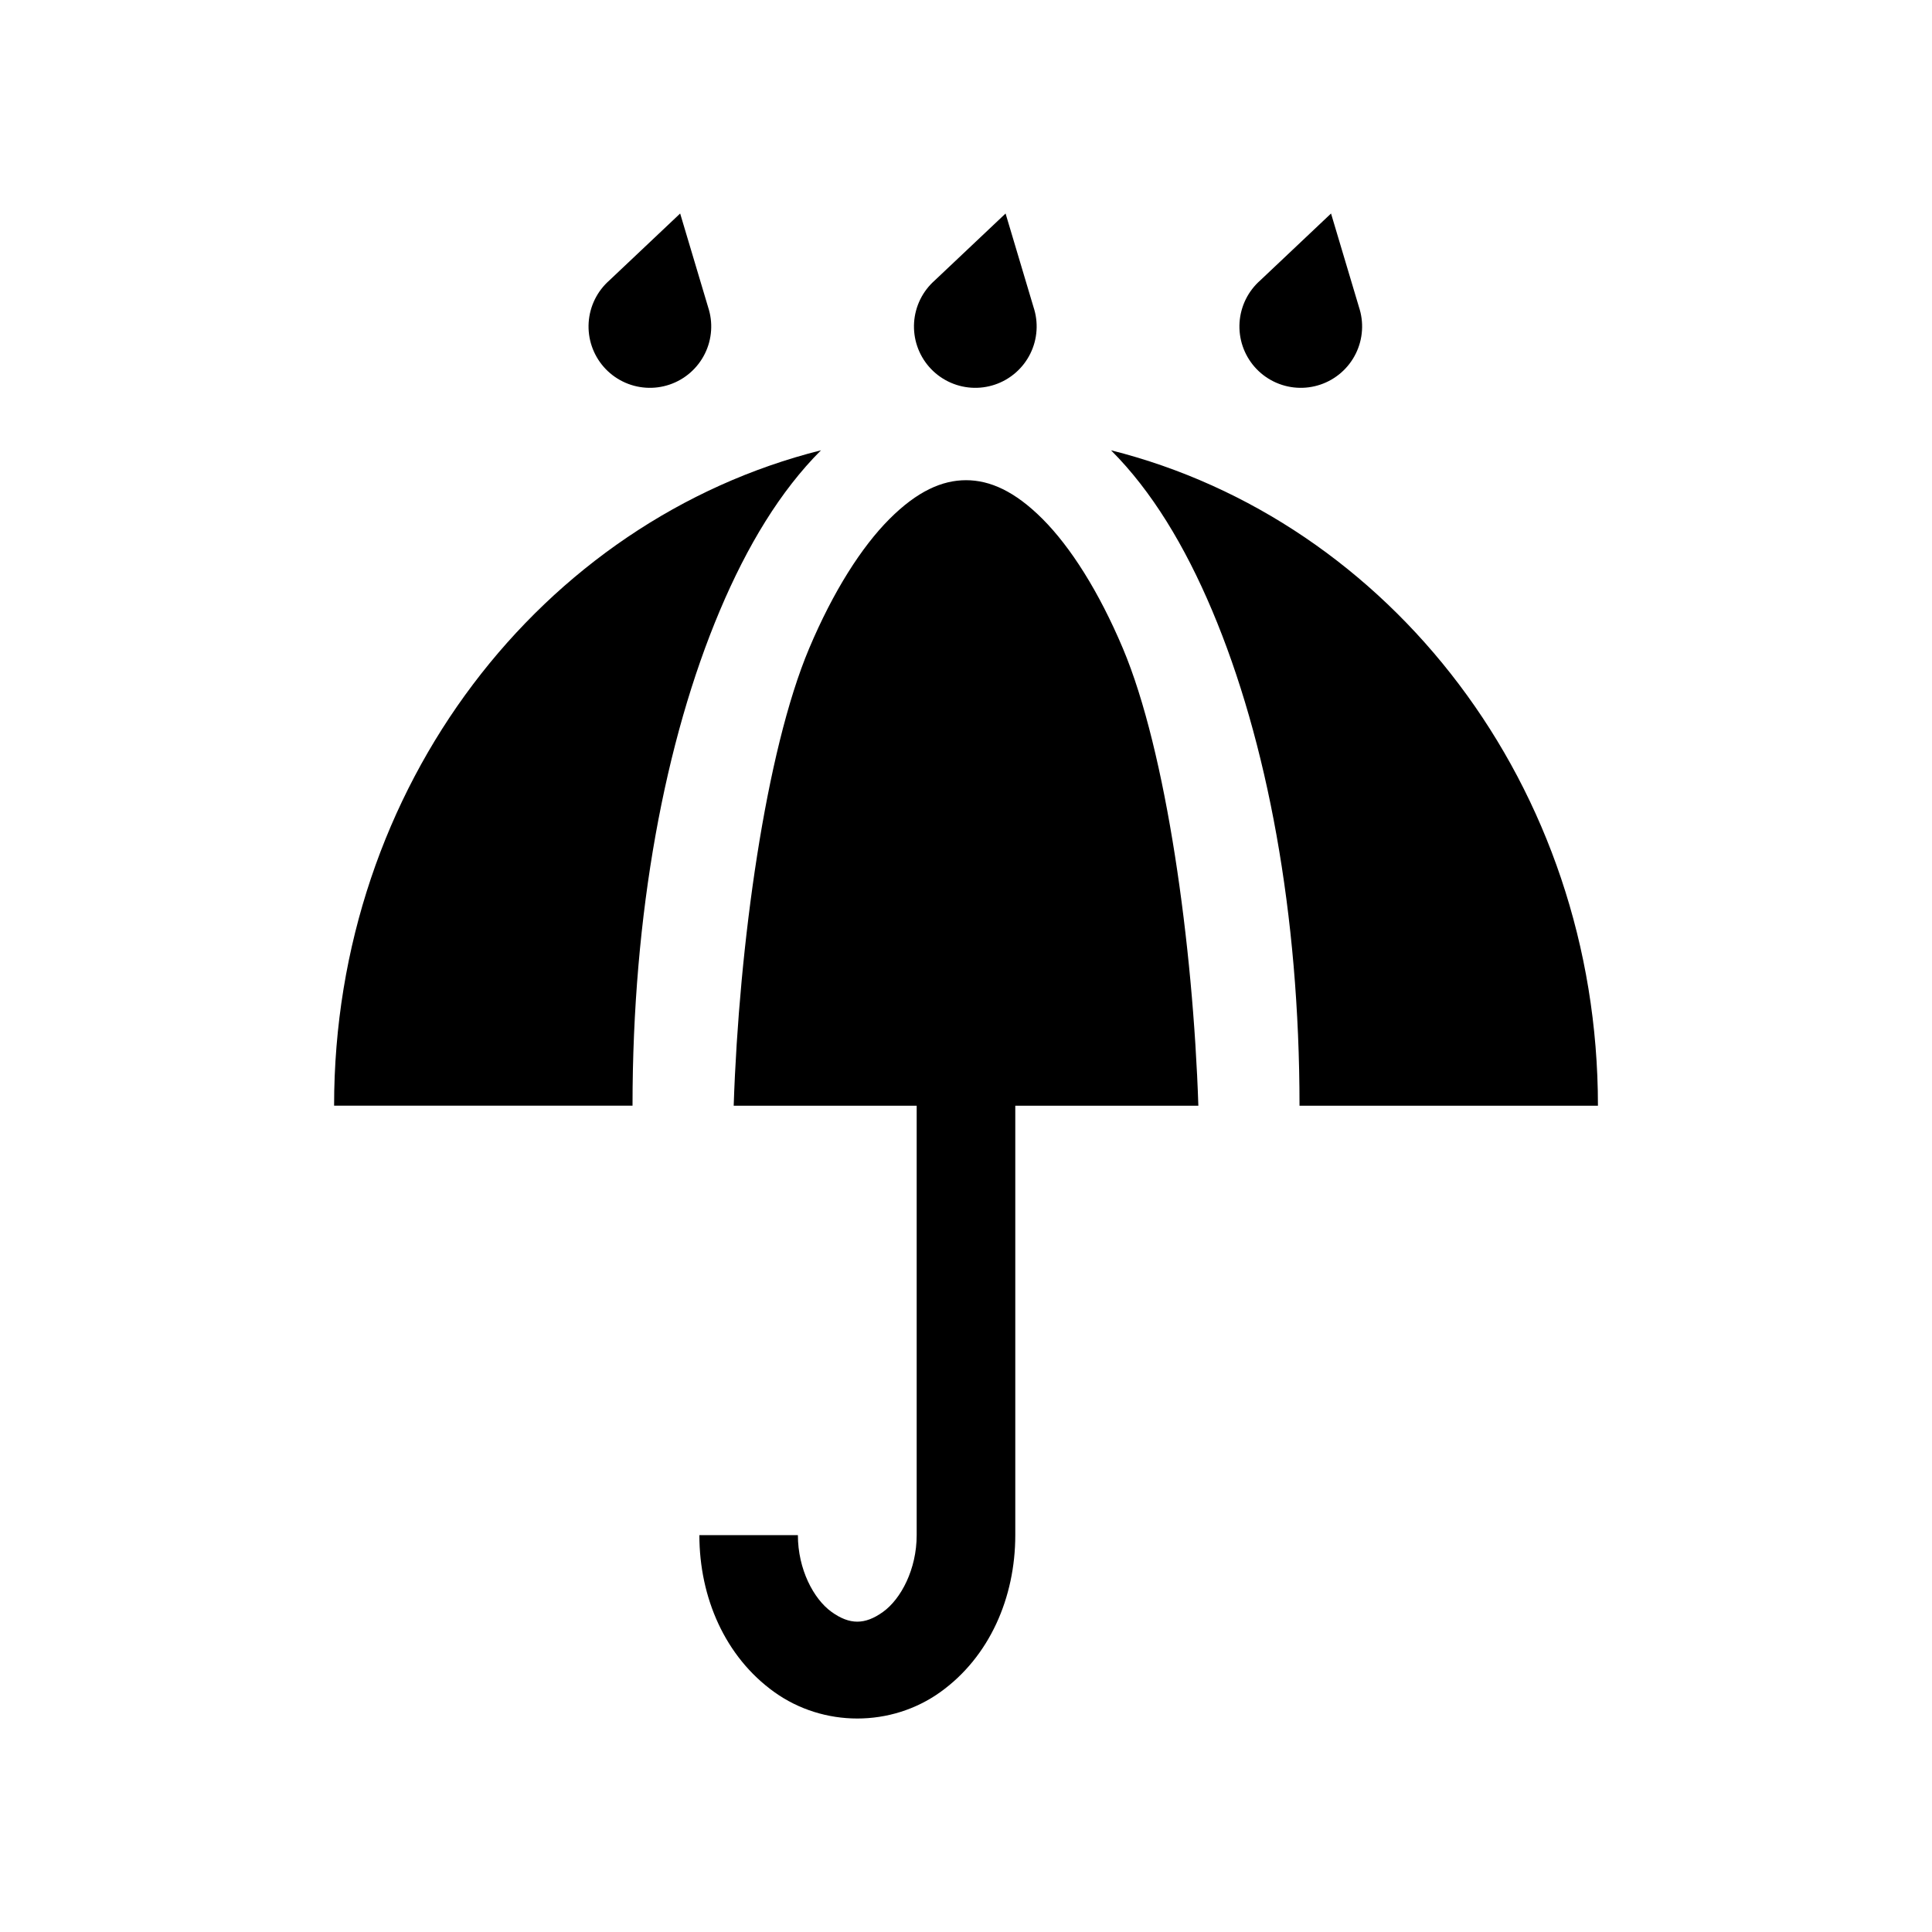
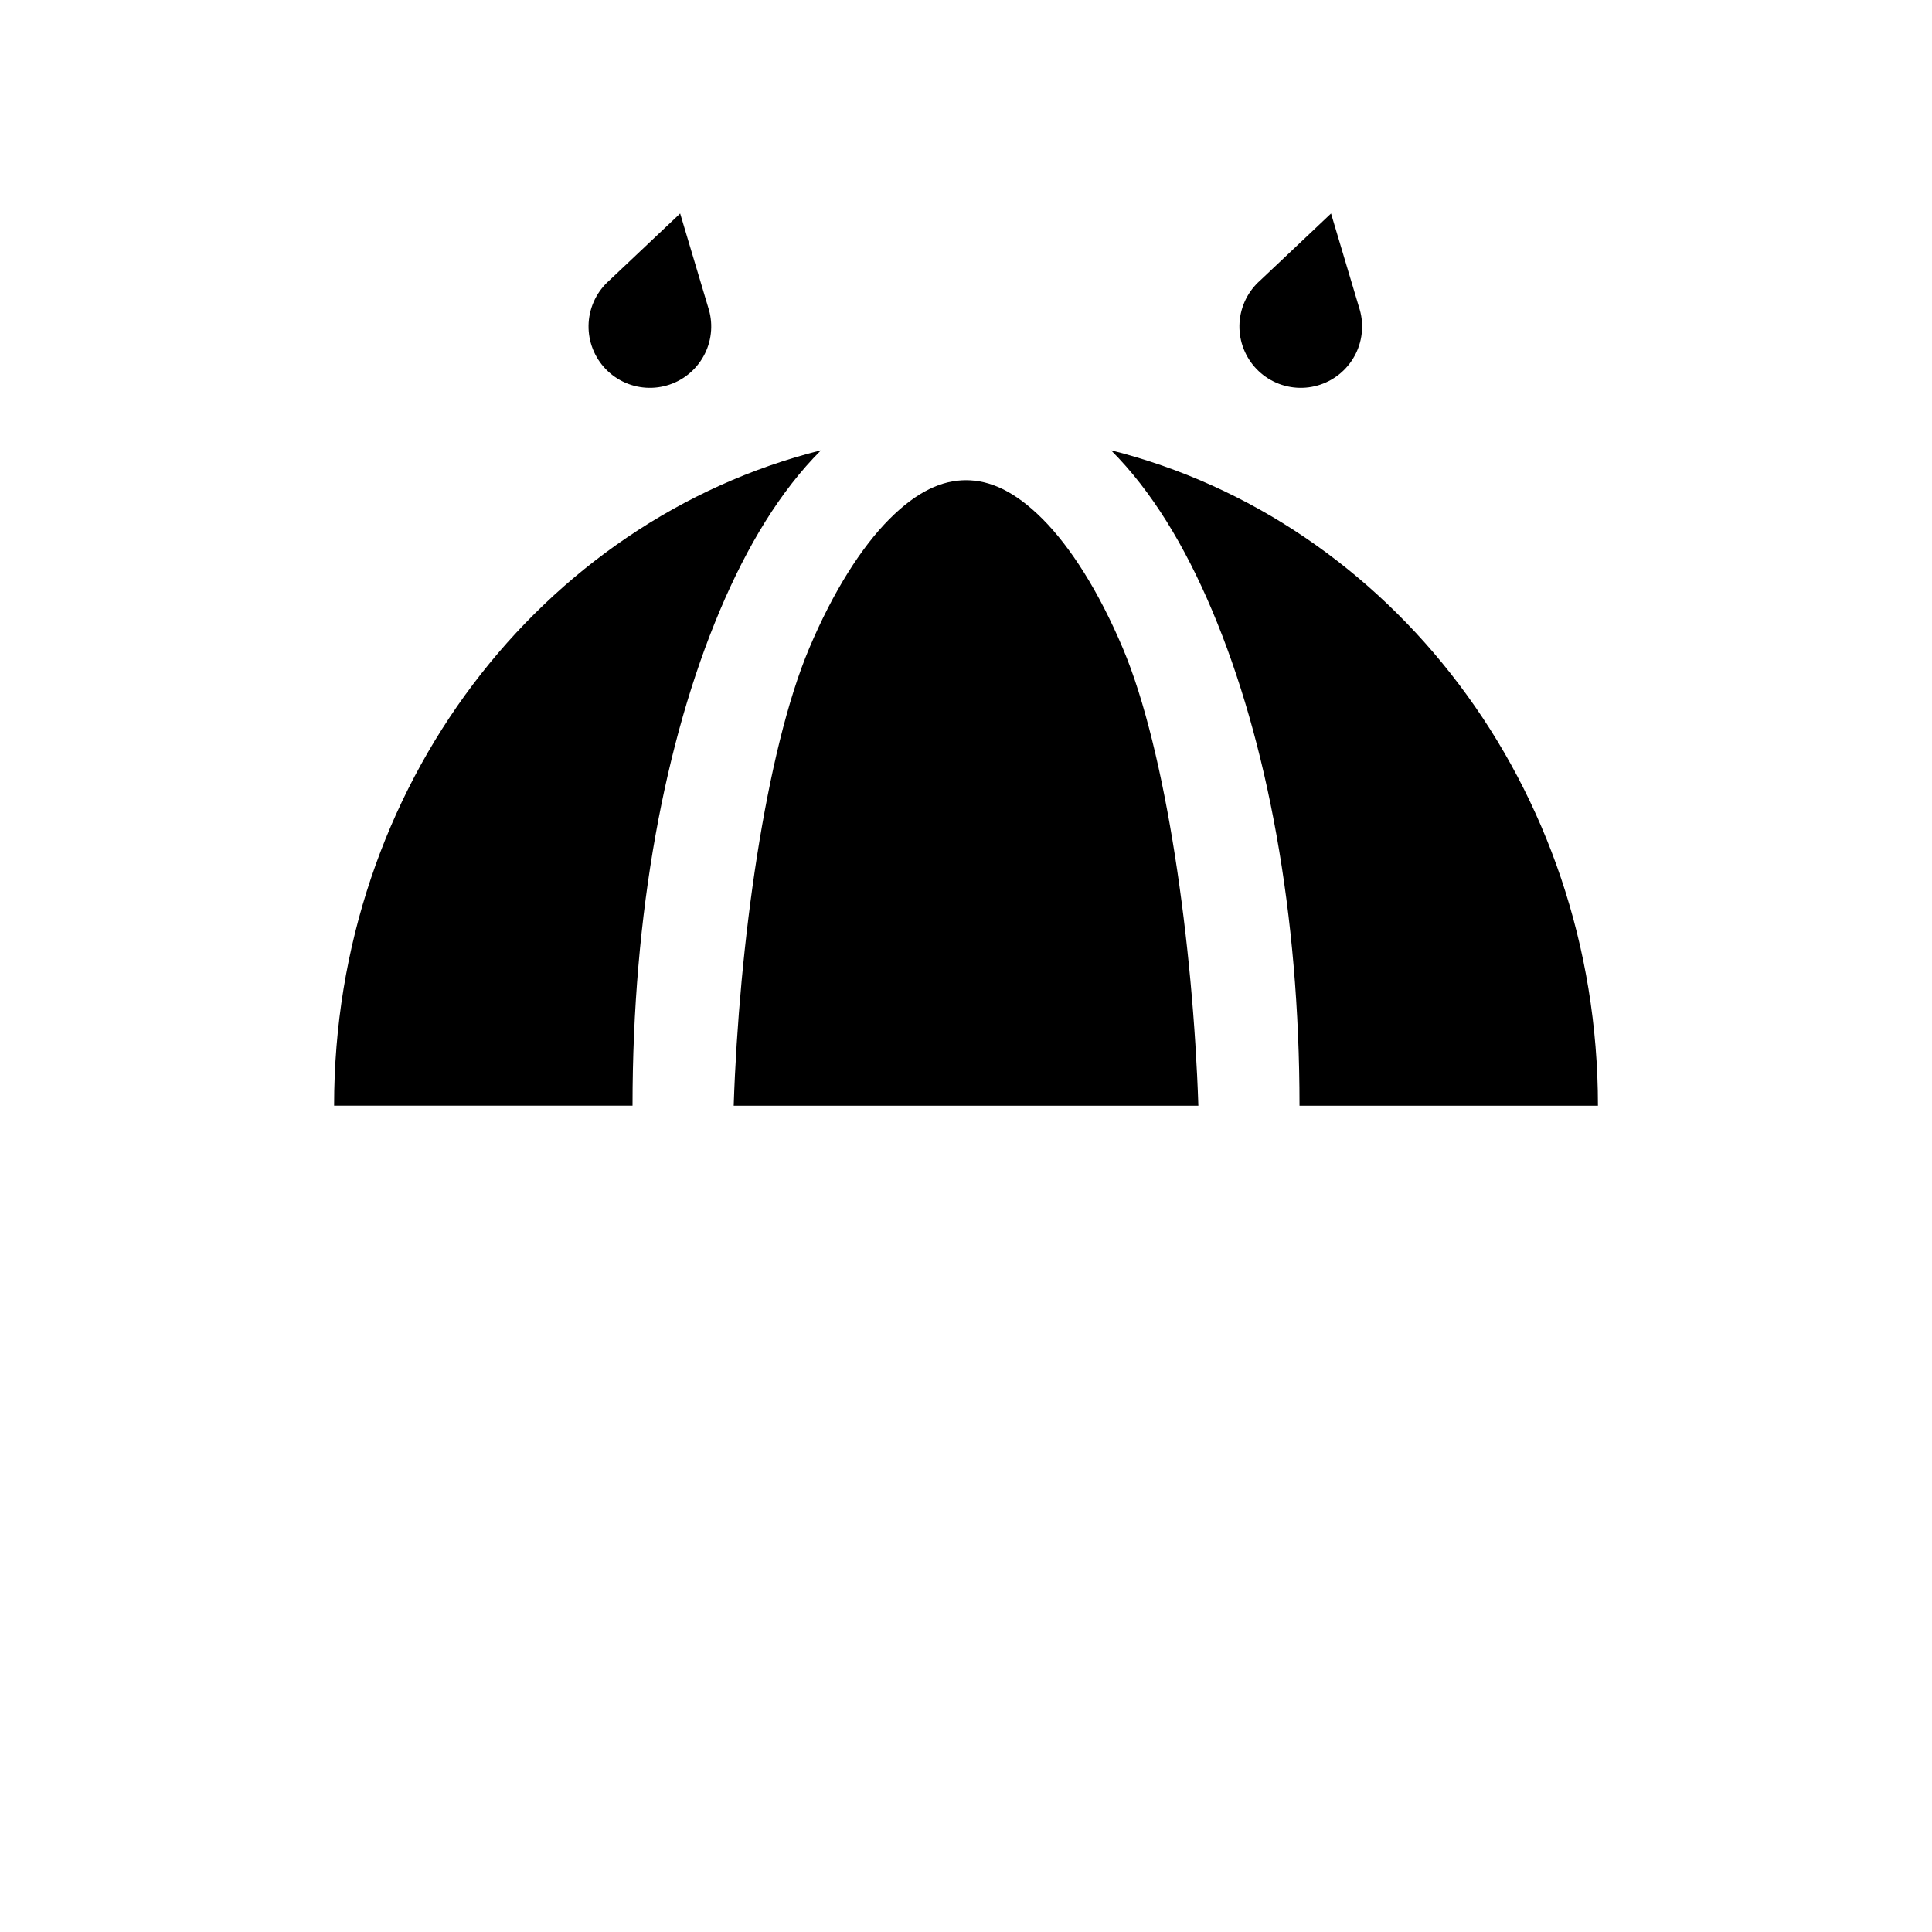
<svg xmlns="http://www.w3.org/2000/svg" fill="#000000" width="800px" height="800px" version="1.1" viewBox="144 144 512 512">
  <g>
-     <path d="m386.93 401.68v149.15c0 9.035-4.156 16.926-8.941 20.355s-8.812 3.43-13.598 0c-4.785-3.43-8.941-11.32-8.941-20.355h-26.109c0 16.516 6.812 32.234 19.852 41.582 13.039 9.348 30.973 9.348 44.016 0 13.039-9.348 19.852-25.062 19.852-41.582v-149.15z" />
    <path d="m361.61 263.32c-73.953 18.562-129.07 89.023-129.07 173.7h79.086c0-50.875 8.559-96.66 23.137-131.2 7.289-17.27 16.059-31.719 26.75-42.43 0.031-0.031 0.07-0.051 0.098-0.078zm76.809 0 0.078 0.078c10.691 10.711 19.461 25.16 26.75 42.43 14.578 34.535 23.137 80.32 23.137 131.2h79.086c0-84.668-55.113-155.12-129.05-173.7zm-38.414 7.938c-6.312 0-12.918 2.898-20.297 10.293-7.383 7.398-14.887 19.152-21.262 34.262-11.539 27.34-18.602 78.699-20.008 121.21h123.14c-1.406-42.516-8.469-93.871-20.008-121.21-6.379-15.109-13.883-26.863-21.262-34.262-7.383-7.398-13.984-10.293-20.297-10.293z" />
-     <path d="m418.16 226.28-27.164-7.277 19.492-18.422zm0.008 8.453 0.004-0.004c-1.117 4.164-3.844 7.715-7.578 9.871-3.731 2.156-8.172 2.742-12.336 1.625-4.164-1.117-7.715-3.84-9.871-7.574-2.156-3.734-2.738-8.172-1.625-12.336 1.117-4.168 3.844-7.719 7.574-9.871 3.734-2.156 8.172-2.742 12.34-1.625 4.164 1.113 7.715 3.84 9.871 7.574s2.738 8.172 1.625 12.336z" />
    <path d="m504.41 226.28-27.164-7.277 19.492-18.422zm0.008 8.453 0.004-0.004c-1.117 4.164-3.844 7.715-7.578 9.871s-8.172 2.742-12.336 1.625c-4.164-1.117-7.715-3.84-9.871-7.574-2.156-3.734-2.738-8.172-1.625-12.336 1.117-4.168 3.84-7.719 7.574-9.871 3.734-2.156 8.172-2.742 12.34-1.625 4.164 1.113 7.715 3.84 9.871 7.574s2.738 8.172 1.625 12.336z" />
    <path d="m331.92 226.28-27.164-7.277 19.492-18.422zm0.008 8.453 0.004-0.004c-1.117 4.164-3.844 7.715-7.574 9.871-3.734 2.156-8.172 2.742-12.34 1.625-4.164-1.117-7.715-3.84-9.871-7.574-2.156-3.734-2.738-8.172-1.625-12.336 1.117-4.168 3.844-7.719 7.578-9.871 3.731-2.156 8.172-2.742 12.336-1.625 4.164 1.113 7.715 3.84 9.871 7.574s2.738 8.172 1.625 12.336z" />
  </g>
</svg>